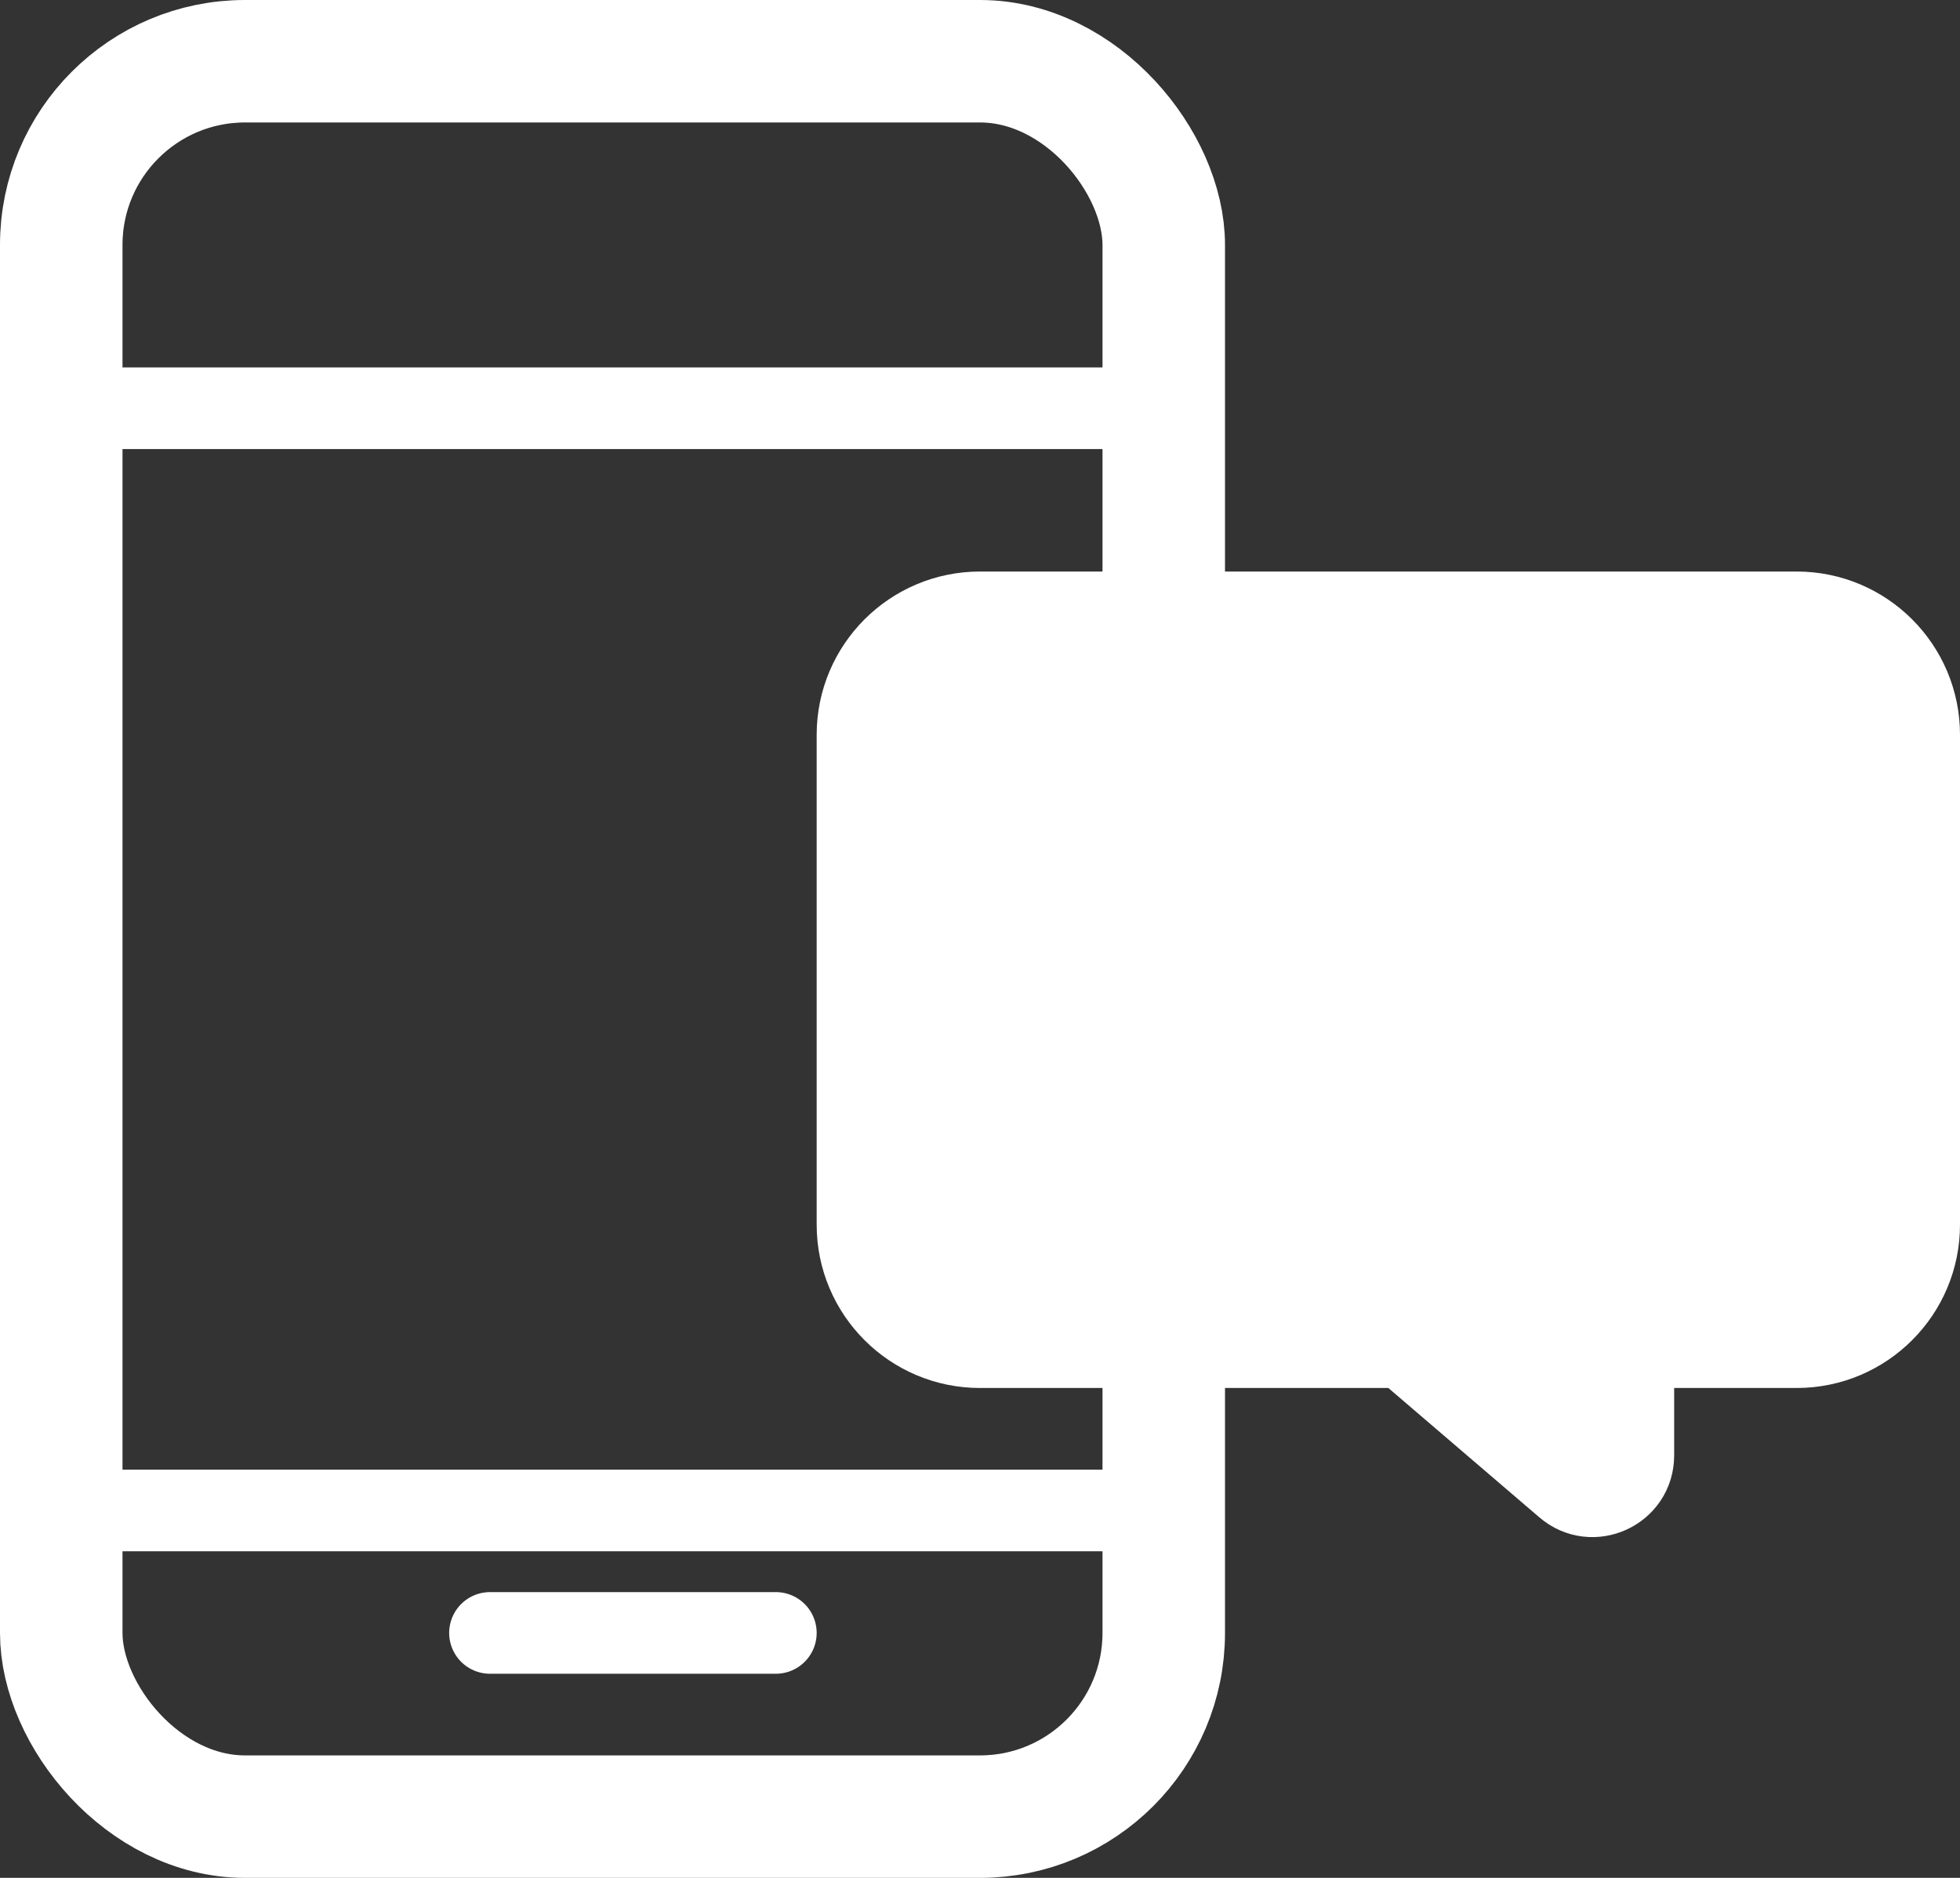
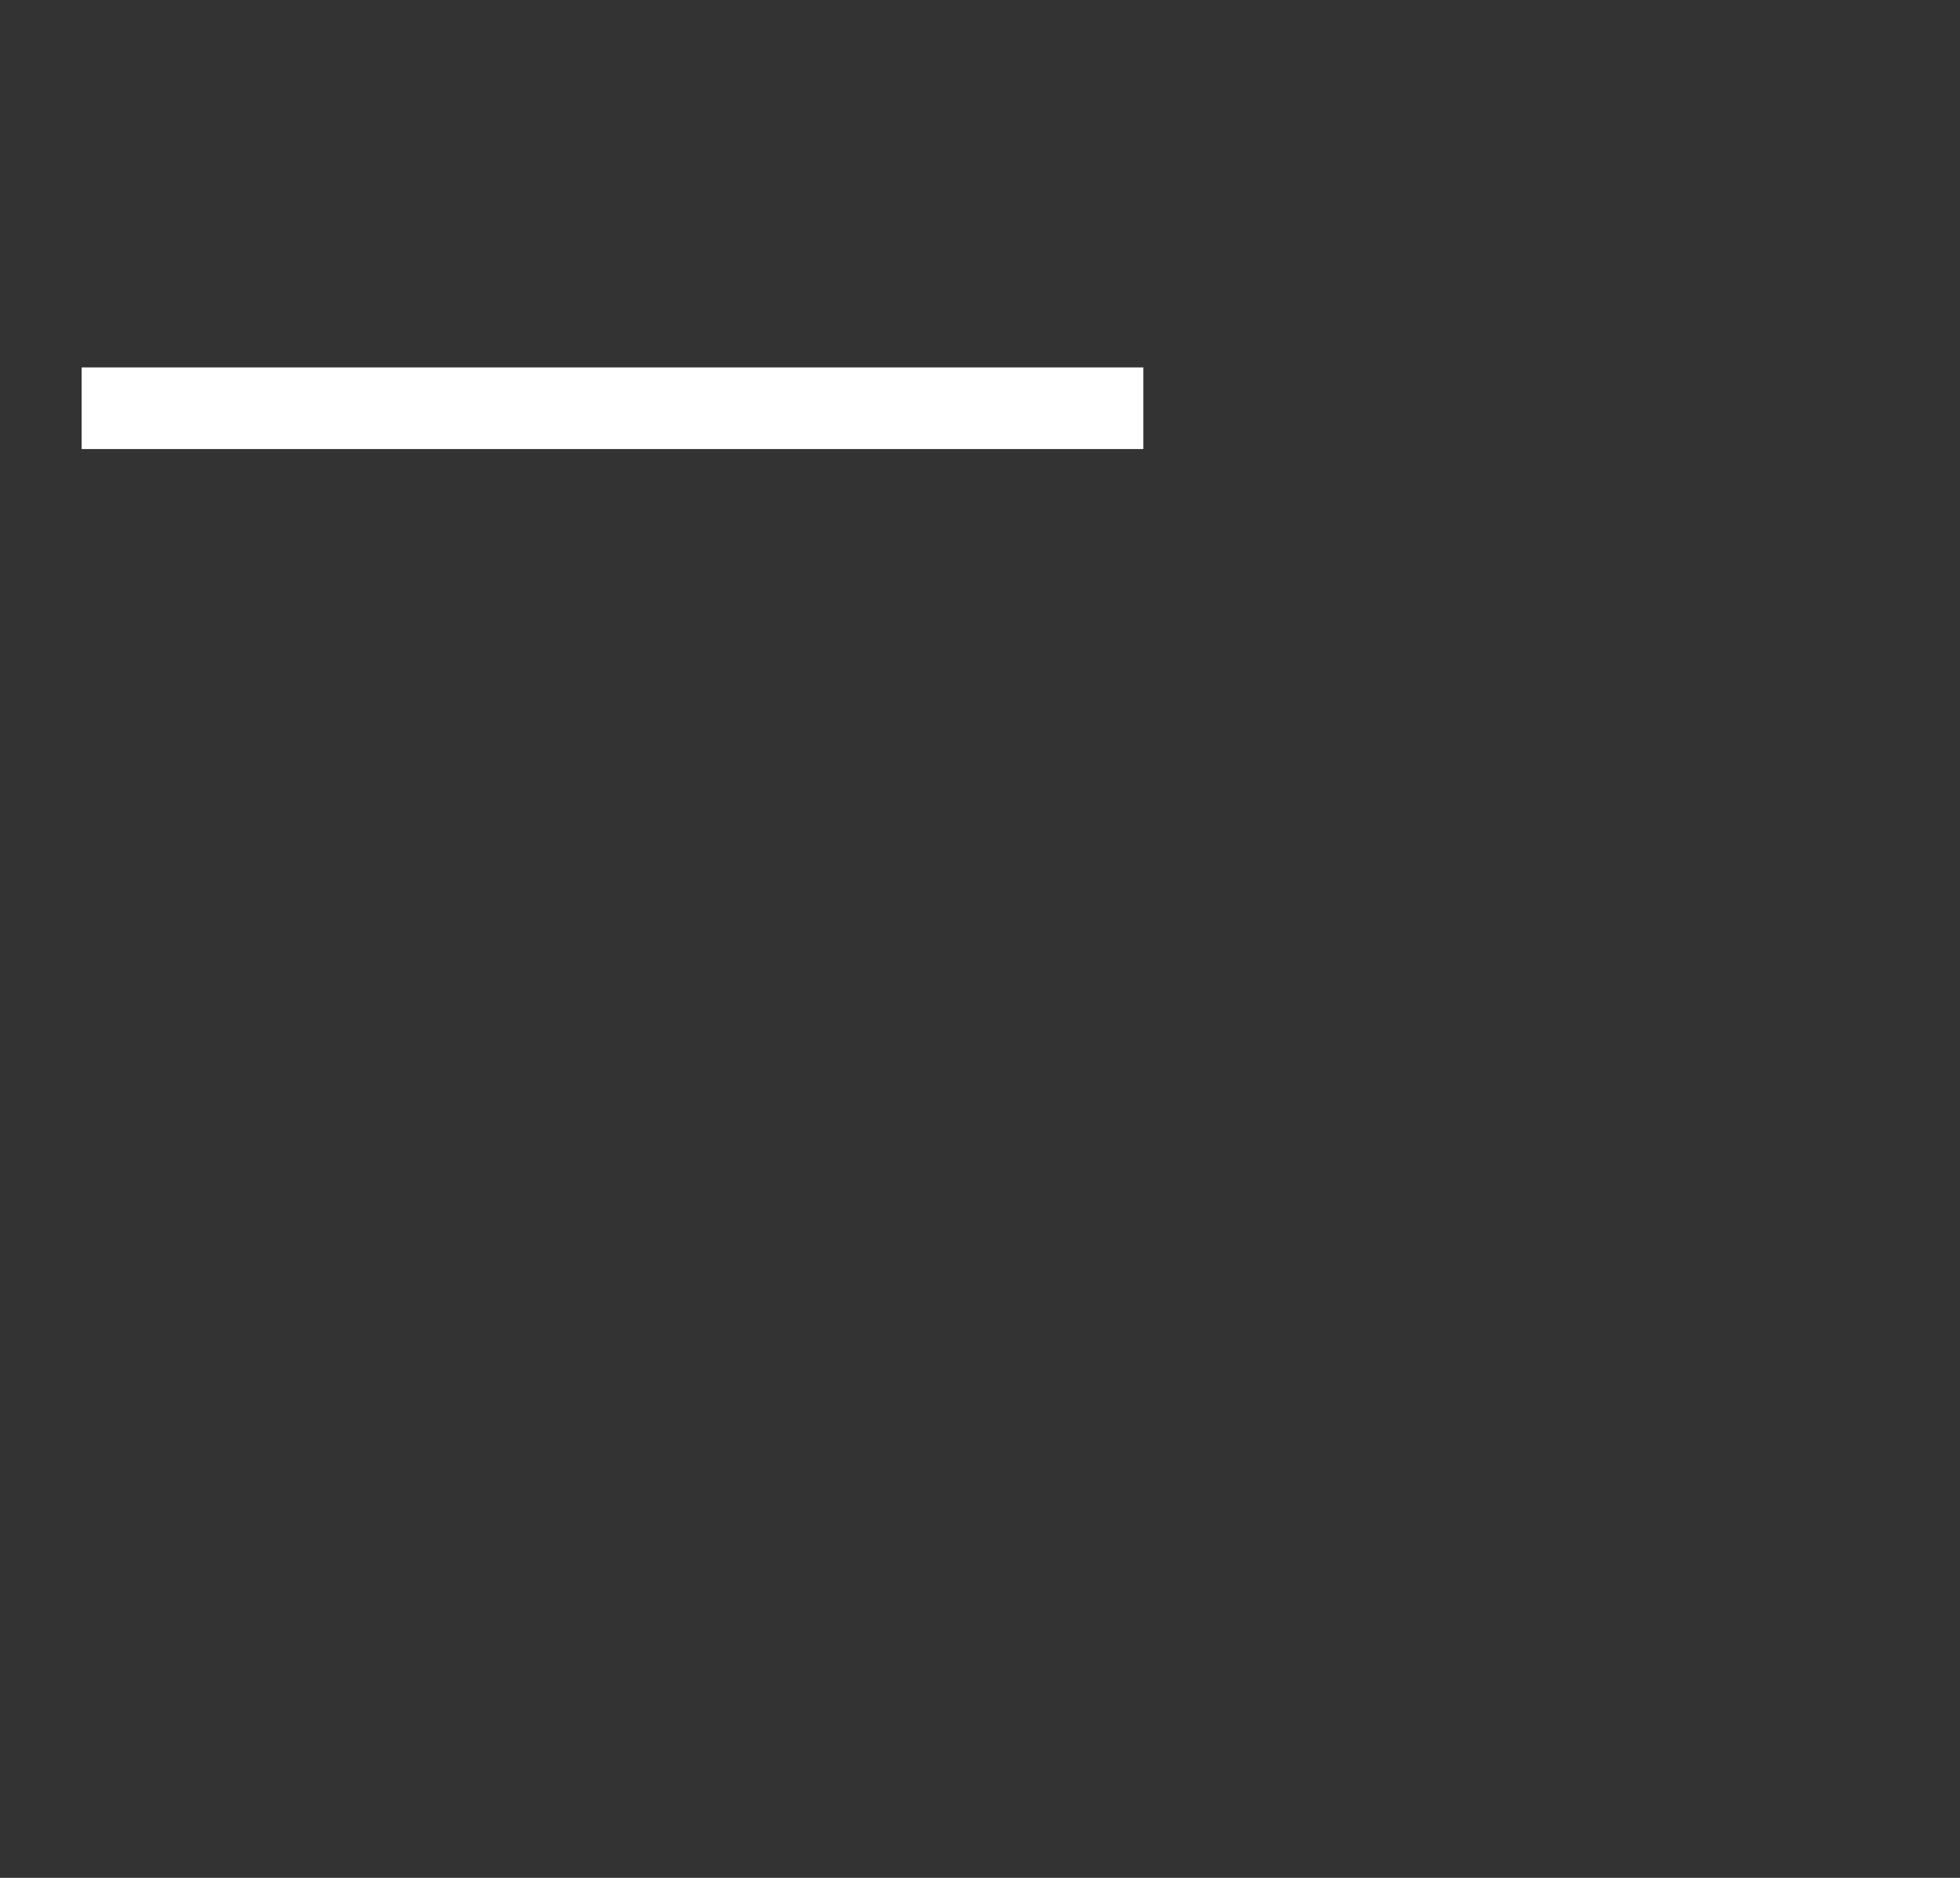
<svg xmlns="http://www.w3.org/2000/svg" width="24" height="23" viewBox="0 0 24 23" fill="none">
  <rect x="0" y="0" width="24" height="23" fill="#333333" stroke="none" />
  <g id="Group 2529">
-     <rect id="Rectangle 2937" x="0.75" y="0.75" width="13.5" height="21.5" rx="2.25" stroke="white" stroke-width="1.5" />
    <path id="Vector 159" d="M1 5H14" stroke="white" />
-     <path id="Vector 160" d="M1 18.5H14" stroke="white" />
-     <path id="Vector 161" d="M6 20H9.5" stroke="white" stroke-linecap="round" />
-     <path id="Rectangle 2936" d="M20.5 16.5H20V17V17.826C20 18.253 19.499 18.483 19.175 18.205L17.325 16.62L17.185 16.5H17H12C11.172 16.5 10.5 15.828 10.5 15V9C10.5 8.172 11.172 7.5 12 7.5H22C22.828 7.5 23.5 8.172 23.5 9V15C23.5 15.828 22.828 16.5 22 16.5H20.5Z" fill="white" stroke="white" />
  </g>
</svg>